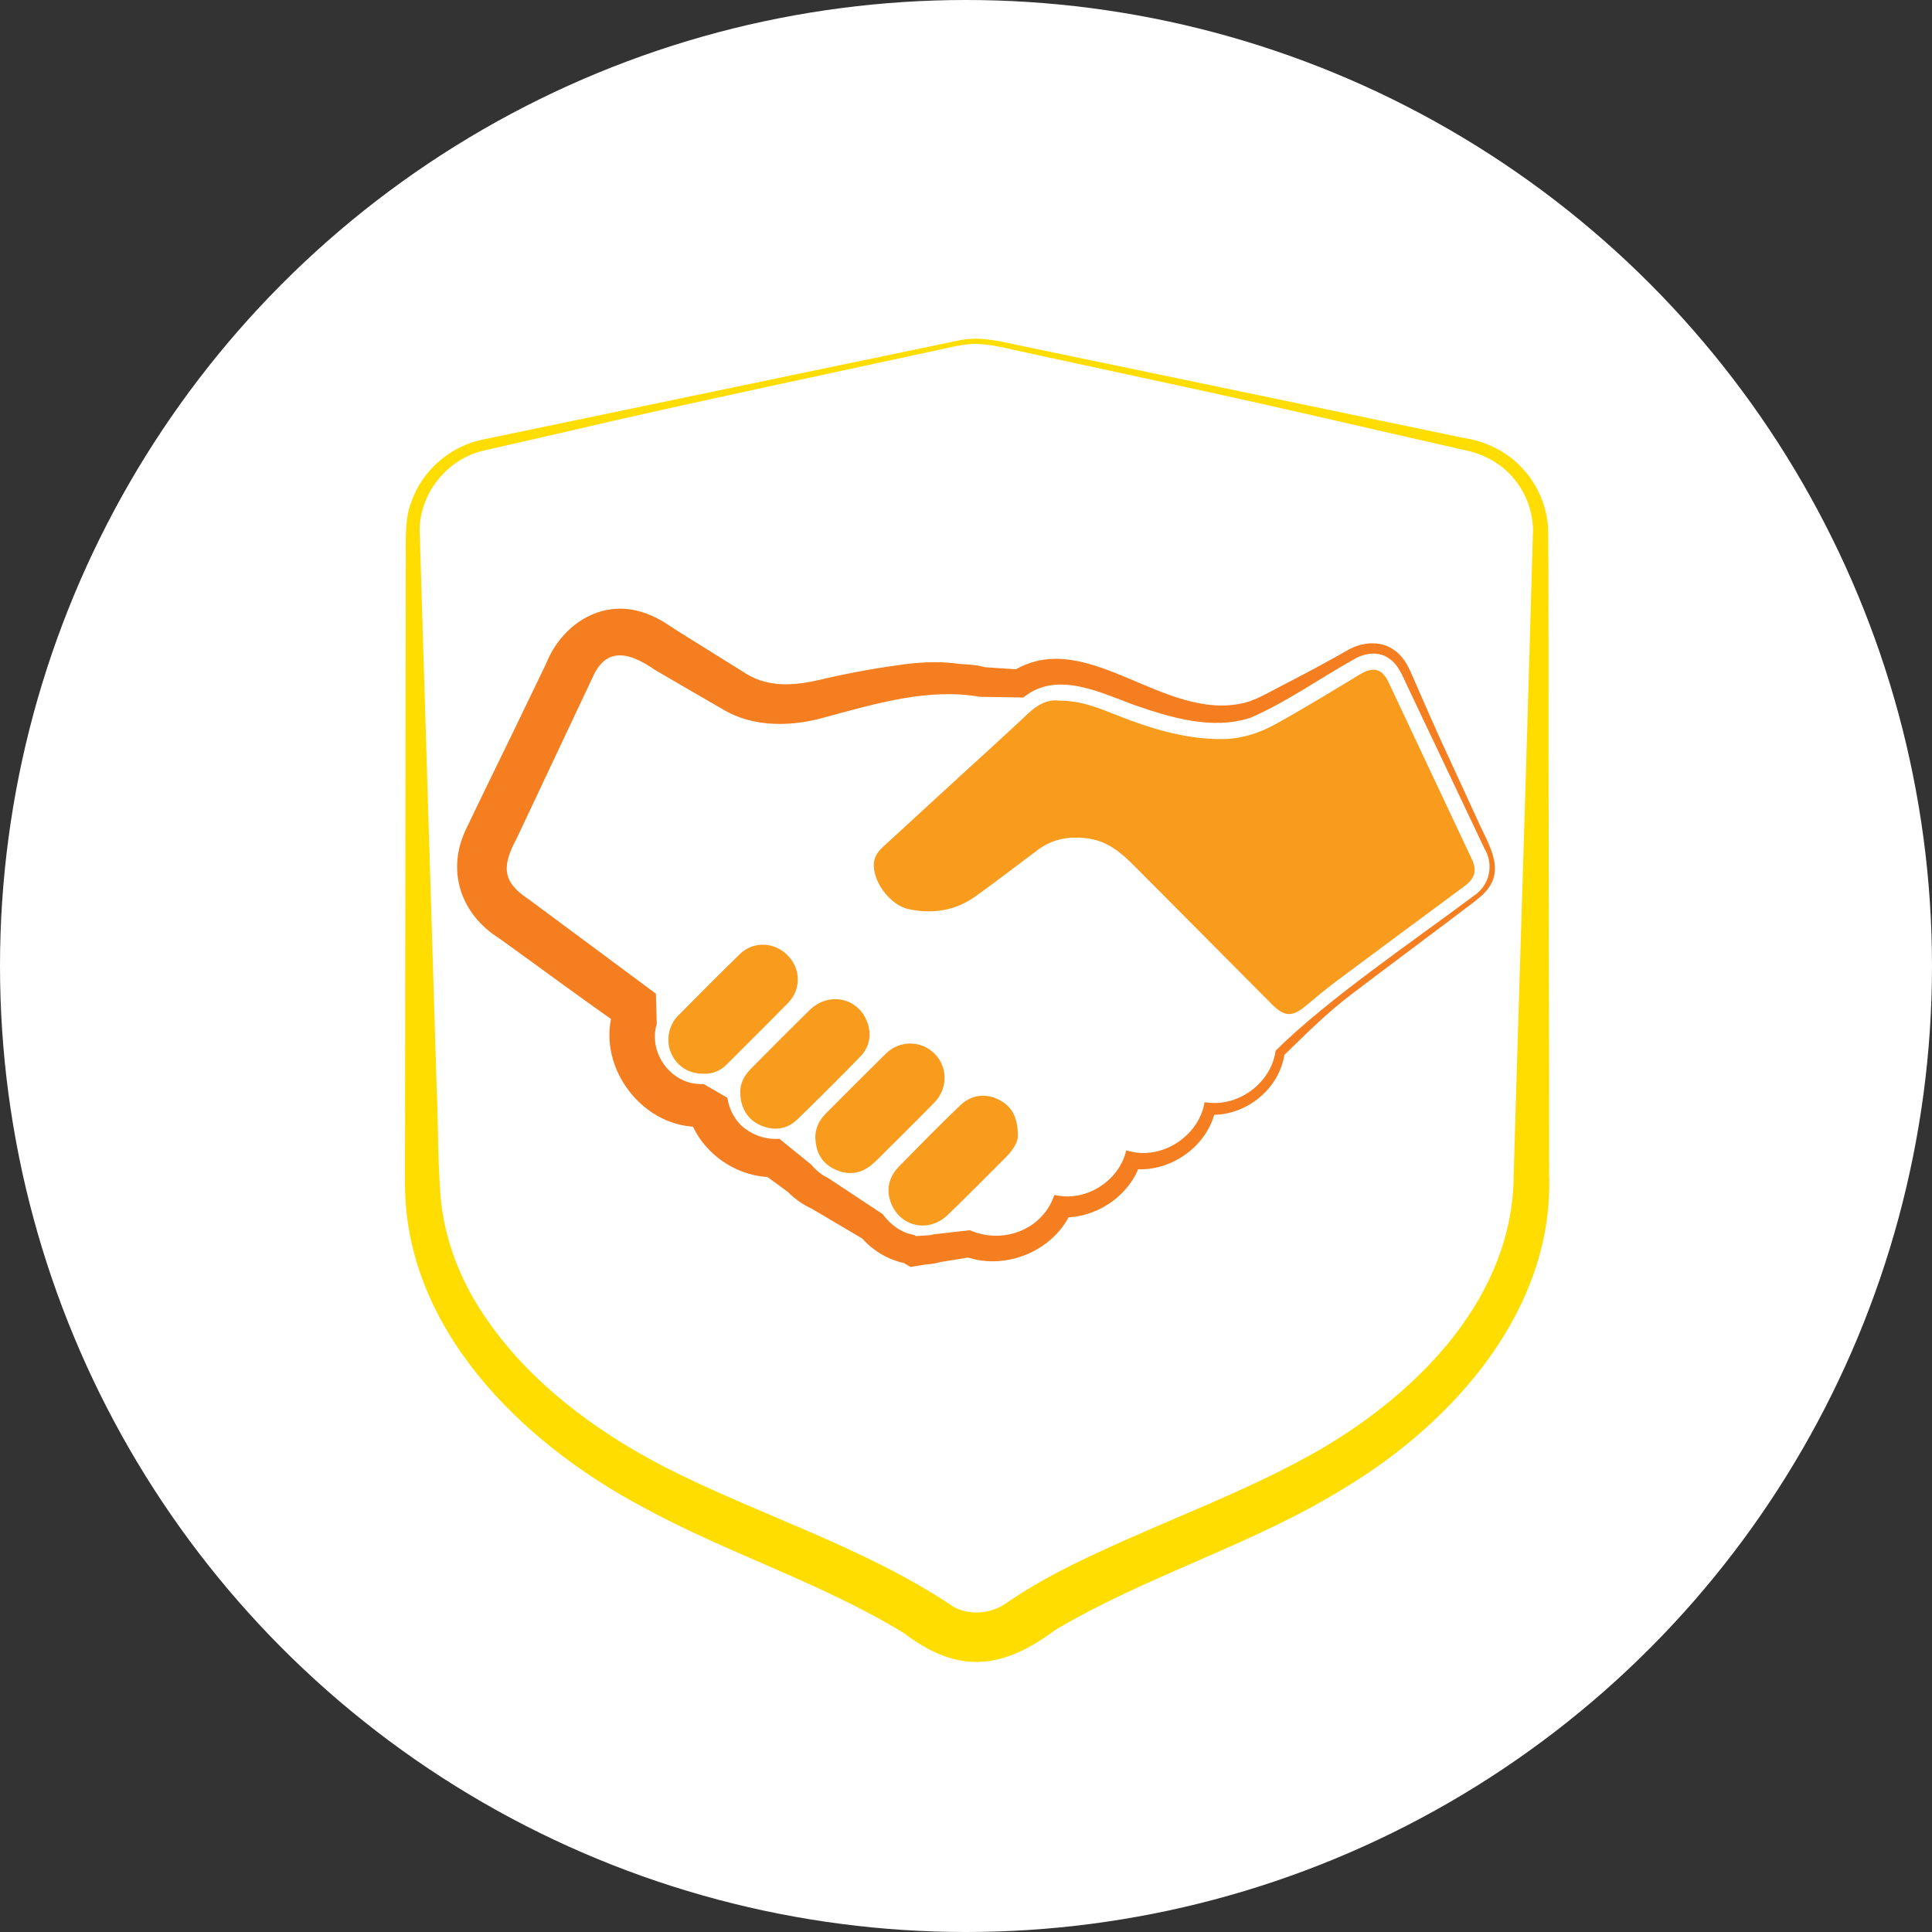
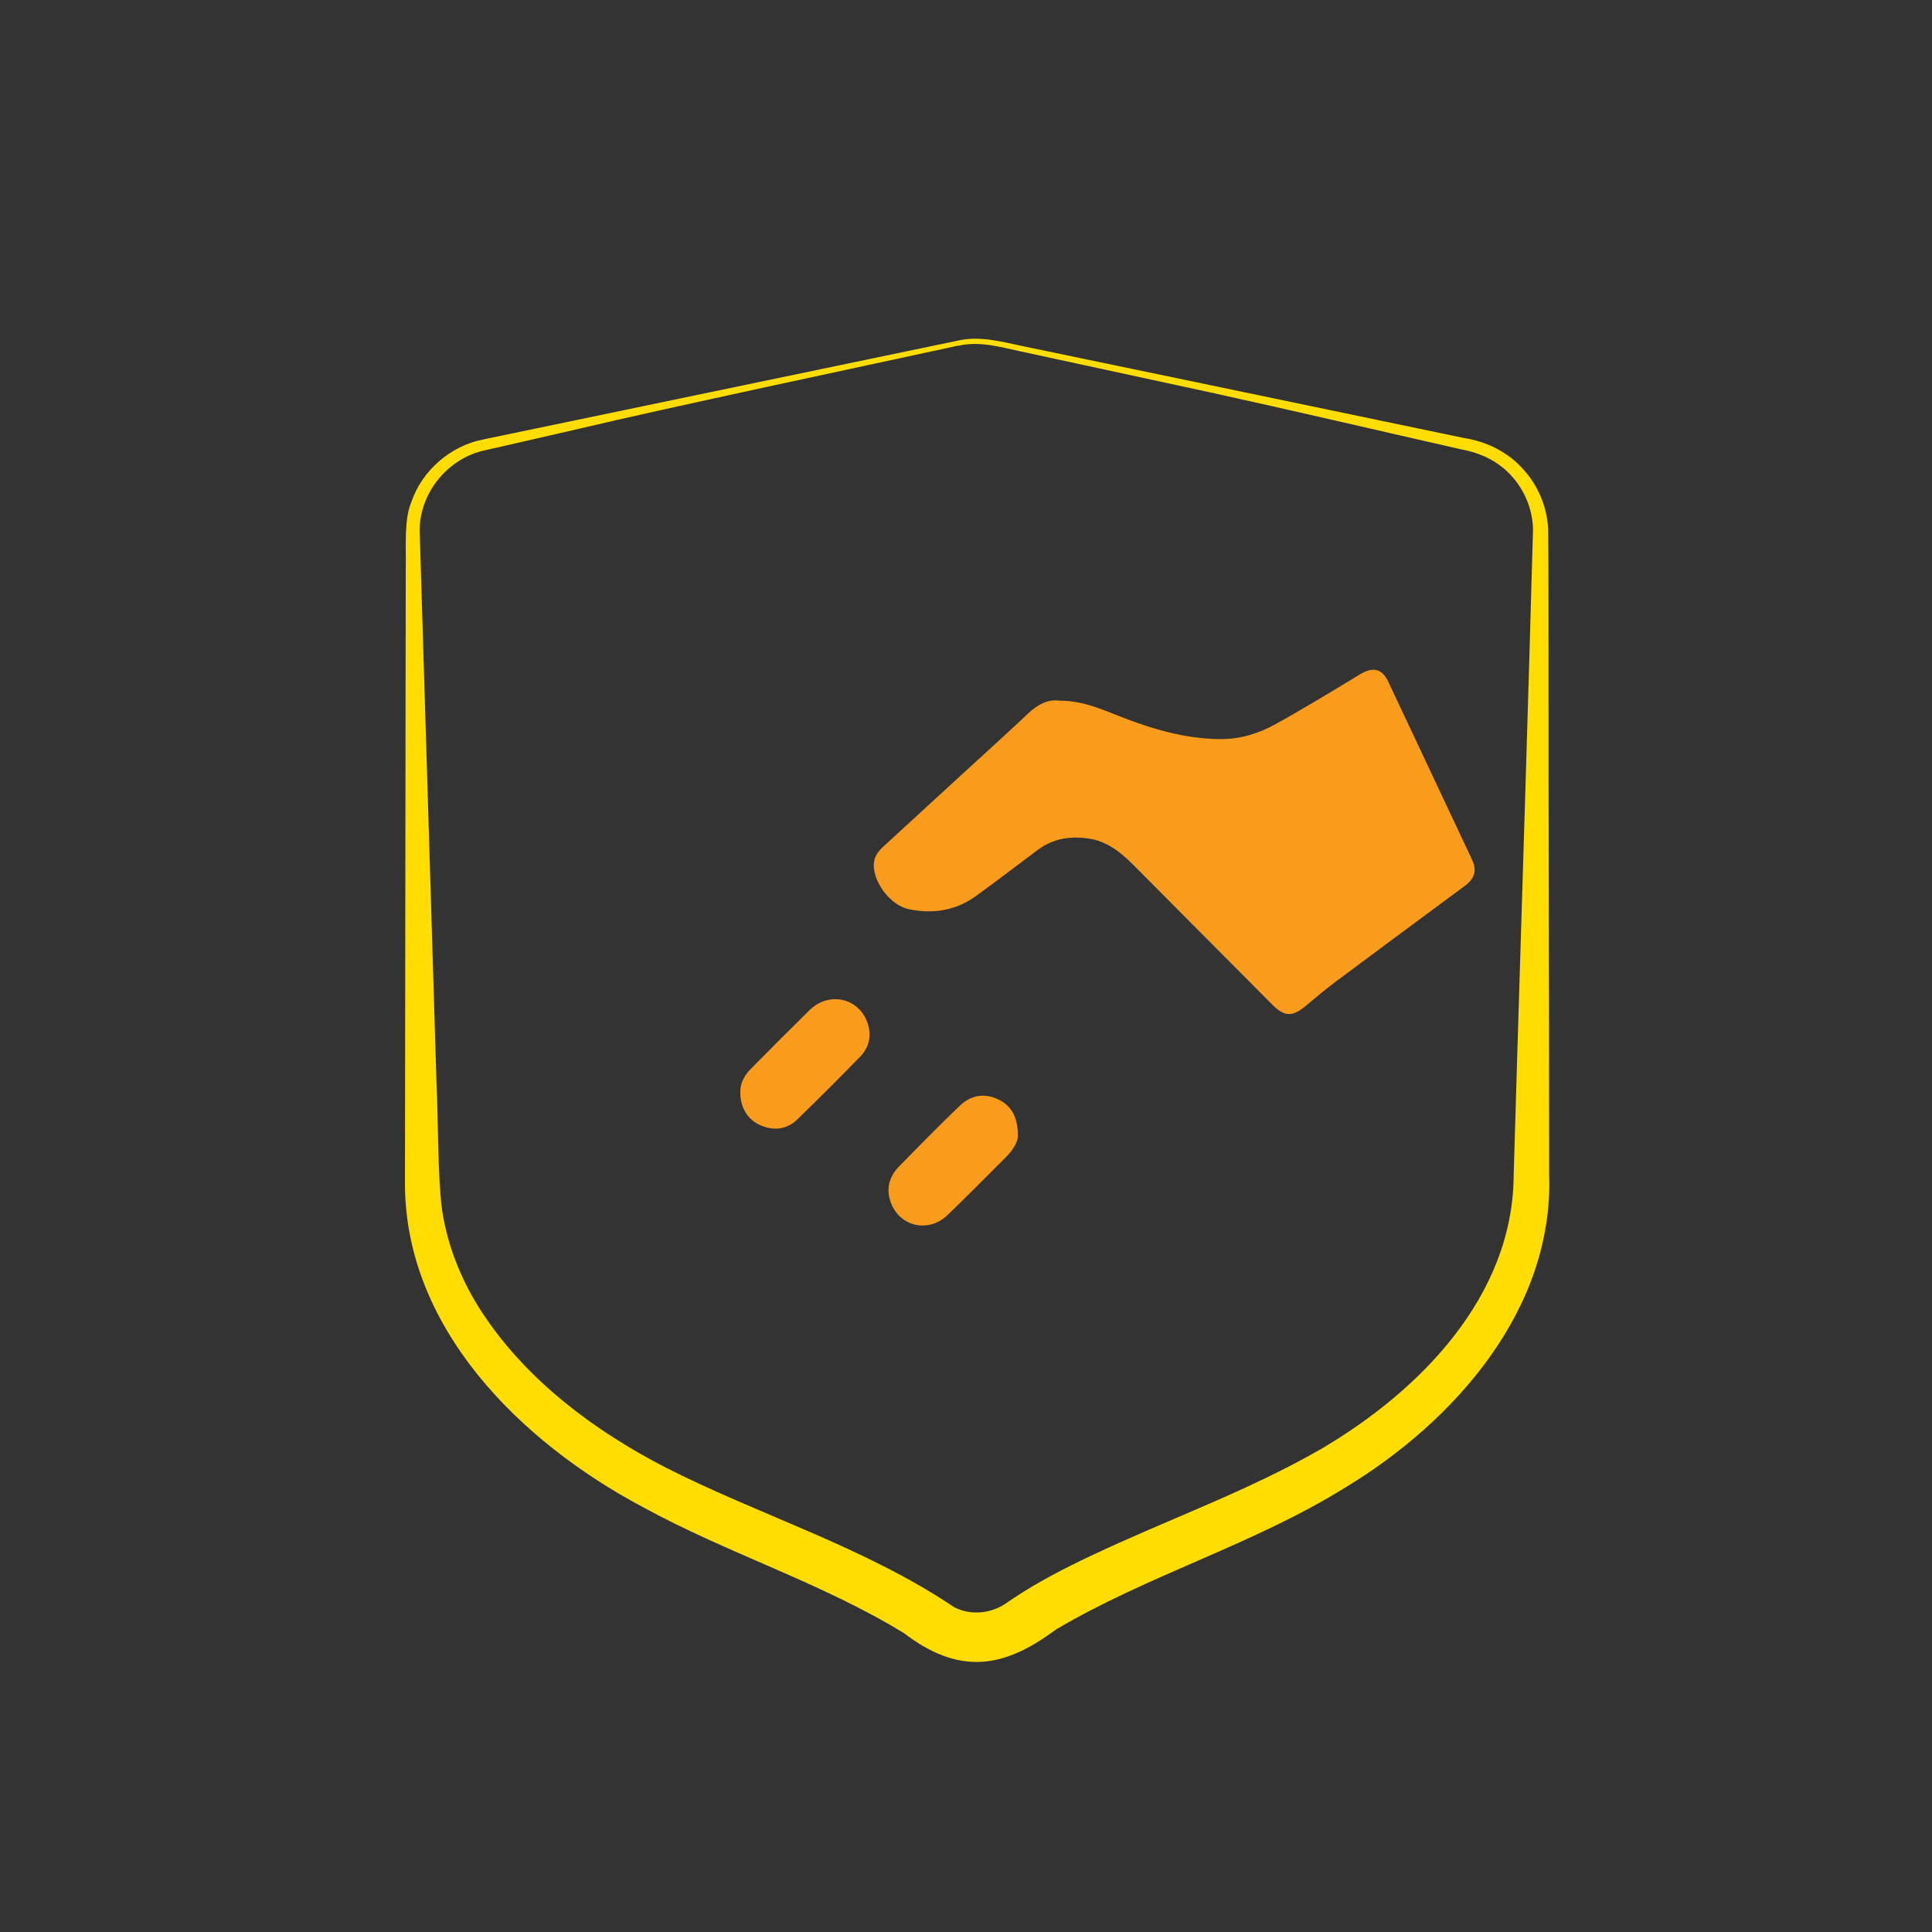
<svg xmlns="http://www.w3.org/2000/svg" id="Layer_2" viewBox="0 0 193.98 193.98">
  <rect x="0" y="0" width="193.98" height="193.98" fill="#333333" stroke="none" />
  <defs>
    <style>      .cls-1 {        fill: #f99b1c;      }      .cls-2 {        fill: #f57e20;      }      .cls-3 {        fill: #fff;      }      .cls-4 {        fill: #fd0;      }    </style>
  </defs>
  <g id="respaldados">
    <g>
-       <circle class="cls-3" cx="96.99" cy="96.99" r="96.99" />
      <g>
-         <path class="cls-2" d="M148.23,90.38c-1.95,1.51-10.79,8.1-12.51,9.43-2.5,1.88-4.69,4.09-6.93,6.27,0,0,.19-.35.19-.35-.48,3.71-4.13,6.55-7.88,6.17,0,0,.98-.7.98-.7-.69,4.05-5.08,6.96-9.1,6.03,0,0,1.67-.95,1.67-.95-.92,3.81-4.98,6.45-8.84,5.88,0,0,1.99-1.13,1.99-1.13-1.46,4.47-7,6.83-11.28,4.97,0,0,1.19.18,1.19.18l-3.51.57s.32-.06.32-.06c-.66.19-1.34.28-1.98.3,0,0,.32-.02.32-.02-.35.08-1.08.16-1.43.24-.21-.12-.99-.58-1.18-.69,0,0,.92.37.92.37-1.97-.3-3.86-1.47-5.04-3.09,0,0,.76.74.76.74,0,0-5.65-3.34-5.65-3.34,0,0,.33.19.33.19-1.04-.47-2.05-1.2-2.85-2.13,0,0,.48.48.48.48,0,0-3.21-2.34-3.21-2.34l2.32.75c-4.3.42-8.57-2.71-9.37-6.98,0,0,1.83,2.58,1.83,2.58-.72-.37-1.45-.74-2.16-1.13l1.92.51c-5.82.31-10.62-5.82-9.04-11.42,0,0-.13,1.17-.13,1.17l-.16-2.76s1.7,3.26,1.7,3.26c-4.18-2.86-8.63-6.2-12.77-9.16-3.89-2.44-5.36-6.83-3.31-11.03,1.85-3.88,4.42-9.08,6.28-12.97.37-.77,1.35-2.79,1.71-3.54,1.64-4.15,5.92-6.82,10.35-4.97,1.19.46,1.98,1.08,2.92,1.67,1.31.83,5.12,3.18,6.5,4.05,2.24,1.53,4.72,1.49,7.44.89,2.57-.61,5.34-1.15,8-1.51,1.86-.3,4.04-.43,5.86-.21,1.08.17,2.01.04,3.27.48,0,0-.73-.12-.73-.12,0,0,4.24.28,4.24.28,0,0-1.52.51-1.52.51,7.61-5.45,15.53,4.93,23.91,2.79,1.09-.29,2.37-1.03,3.37-1.55,2.33-1.2,4.62-2.41,6.93-3.73,1.3-.76,3.16-.98,4.48-.09,1.31.8,1.78,2.27,2.35,3.54,1.05,2.41,2.1,4.82,3.21,7.19l3.29,7.15c1.34,2.75,2.56,5.07-.46,7.32h0ZM147.93,89.98c1.68-1.11,2.1-3.19,1.07-4.88-.53-1.11-3.62-7.63-4.22-8.89,0,0-3.38-7.12-3.38-7.12-.55-1.12-.97-2.42-2.07-3.07-1.04-.65-2.37-.44-3.43.2-3.46,1.93-6.68,4.25-10.33,5.84-3.88,1.27-8.07-.02-11.75-1.3-3.42-1.26-7.67-3.39-10.97-.81,0,0-.1.08-.1.08,0,0-.14,0-.14,0,0,0-4.24-.07-4.24-.07-5.15-.9-10.36.67-15.34,2-3.39,1.01-7.35,1.14-10.47-.75-1.39-.79-5.45-3.17-6.82-3.96-2.1-1.46-4.55-2.49-6.04.34,0,0-4.46,9.45-4.46,9.45-.74,1.57-2.63,5.6-3.35,7.11-1.41,2.65-1.62,4.31,1.16,6.12,0,0,4.21,3.12,4.21,3.12l8.42,6.25s.18.13.18.13v.22s.08,2.76.08,2.76c0,0,0,.07,0,.07-.9,2.92,1.51,6.15,4.59,6.02.12,0,.13,0,.22.06,0,0,2.11,1.22,2.11,1.22,0,0,.17.1.17.1.18,1.22.8,2.37,1.79,3.11.97.73,2.23,1.11,3.44,1.01,0,0,.12.1.12.1l3.08,2.5c.45.54,1,1.01,1.65,1.32,0,0,.02.01.02.01,0,0,.02.01.02.01,0,0,5.47,3.62,5.47,3.62.77,1.04,1.85,1.89,3.17,2.09,0,0,.06.04.06.04l.26.17s-.25-.06-.25-.06c.63-.12,1.34-.04,1.95-.22,0,0,.02,0,.02,0h.02s3.53-.4,3.53-.4c3.18,1.4,7.09.07,8.38-3.27,0,0,.1-.27.1-.27l.28.05c3.04.58,6.25-1.53,6.94-4.53,0,0,.31.08.31.08,3.29.9,7.01-1.54,7.55-4.91,0,0,.28.03.28.03,3.16.41,6.36-1.95,6.84-5.11,0,0,.02-.1.02-.1l.07-.07c5.21-5.15,13.85-11,19.76-15.43h0Z" />
        <g id="VmSqur">
          <g>
            <path class="cls-1" d="M106.3,70.35c2.38-.02,4.24.84,6.14,1.58,3.25,1.27,6.56,2.26,10.1,2.28,1.98.01,3.79-.55,5.47-1.47,2.9-1.6,5.72-3.33,8.55-5.04,1.29-.78,2.21-.58,2.84.77,2.8,5.94,5.6,11.88,8.39,17.82.53,1.13.29,1.91-.76,2.69-4.31,3.19-8.63,6.38-12.93,9.59-1,.75-1.96,1.55-2.92,2.36-1.41,1.2-2.19,1.2-3.48-.1-4.62-4.65-9.24-9.3-13.86-13.94-1.27-1.27-2.63-2.41-4.5-2.69-1.86-.28-3.6-.02-5.14,1.13-2.06,1.54-4.1,3.11-6.19,4.62-2.03,1.48-4.32,1.84-6.75,1.34-1.79-.37-3.49-2.55-3.53-4.37-.02-.82.39-1.4.96-1.92,2.53-2.32,5.06-4.64,7.59-6.97,2.33-2.14,4.69-4.26,6.99-6.43.95-.9,1.99-1.39,3.03-1.26Z" />
            <path class="cls-1" d="M102.2,114c.03.6-.45,1.42-1.14,2.12-1.95,1.96-3.9,3.92-5.89,5.85-2.06,1.99-5.17,1.1-5.86-1.66-.31-1.24.11-2.33.97-3.21,2.01-2.05,4.03-4.11,6.11-6.1,1.09-1.04,2.44-1.28,3.83-.62,1.31.63,1.97,1.72,1.98,3.63Z" />
-             <path class="cls-1" d="M70.69,107.8c-1.56.03-2.74-.74-3.33-2.11-.51-1.19-.24-2.74.7-3.69,2.06-2.08,4.12-4.16,6.22-6.2,1.35-1.32,3.45-1.25,4.79.11,1.35,1.36,1.39,3.42.05,4.79-2.03,2.07-4.1,4.11-6.14,6.16-.65.66-1.44.97-2.29.95Z" />
            <path class="cls-1" d="M74.33,109.72c-.05-.86.36-1.71,1.06-2.41,1.95-1.97,3.9-3.93,5.87-5.87,2.07-2.03,5.23-1.18,5.94,1.59.3,1.18-.03,2.24-.85,3.08-2.06,2.12-4.15,4.2-6.27,6.26-1.03,1.01-2.29,1.19-3.61.66-1.35-.54-2.13-1.75-2.14-3.31Z" />
-             <path class="cls-1" d="M81.86,114.29c-.02-1,.38-1.81,1.07-2.5,1.99-2,3.98-4,5.99-5.98,1.4-1.39,3.58-1.37,4.93,0,1.32,1.34,1.33,3.47-.03,4.88-1.54,1.59-3.12,3.13-4.68,4.69-.53.53-1.04,1.07-1.6,1.55-1.12.95-2.4,1.09-3.71.48-1.3-.6-1.91-1.7-1.96-3.11Z" />
          </g>
        </g>
        <path class="cls-4" d="M96.22,34.7c-8.89,1.93-29.43,6.29-38,8.33,0,0-6.32,1.45-6.32,1.45l-3.16.72c-3.91.81-6.83,4.54-6.59,8.53.47,15.87,1.21,39.21,1.68,55.11.18,3.57.1,9.12.55,12.61.57,3.79,2.05,7.4,4.2,10.59,4.41,6.59,11.04,11.57,18.11,15.23,9.43,4.83,20.07,8.01,29.1,14.09,1.7.89,3.8.65,5.33-.46,0,0,.76-.51.76-.51,2.44-1.61,5.11-2.98,7.65-4.18,7.86-3.72,15.68-6.45,23.12-10.73,9.96-5.86,19.29-15.37,19.33-27.54.37-12.92,1.2-38.95,1.57-51.86,0,0,.37-12.9.37-12.9-.03-1.89-.75-3.78-2.02-5.24-1.31-1.53-3.1-2.43-5.09-2.8-8.43-1.91-16.85-3.89-25.29-5.74,0,0-12.67-2.74-12.67-2.74,0,0-6.34-1.37-6.34-1.37-2.09-.45-4.17-1.07-6.29-.57h0ZM96.12,34.21c2.17-.52,4.39.08,6.5.53,0,0,6.35,1.32,6.35,1.32,0,0,12.69,2.64,12.69,2.64,0,0,25.39,5.29,25.39,5.29,2.16.33,4.31,1.38,5.81,3.04,1.53,1.63,2.46,3.81,2.58,6.05.05,4.36.02,8.65.04,12.98-.02,12.93.07,38.94.06,51.86.47,13.53-9.5,24.81-20.48,31.44-9.21,5.73-19.77,8.76-29.07,14.27-5.35,4-9.78,4.5-15.25.33-8.29-5.07-17.69-7.98-26.23-12.66-12.22-6.5-23.99-18.02-23.85-32.75.01-13.24.04-35.19.06-48.62,0,0,.02-12.97.02-12.97.05-1.84-.2-4.76.55-6.53,1.08-3.19,3.94-5.67,7.24-6.31,0,0,3.17-.66,3.17-.66,0,0,6.35-1.32,6.35-1.32,8.05-1.68,29.75-6.19,38.08-7.93h0Z" />
      </g>
    </g>
  </g>
</svg>